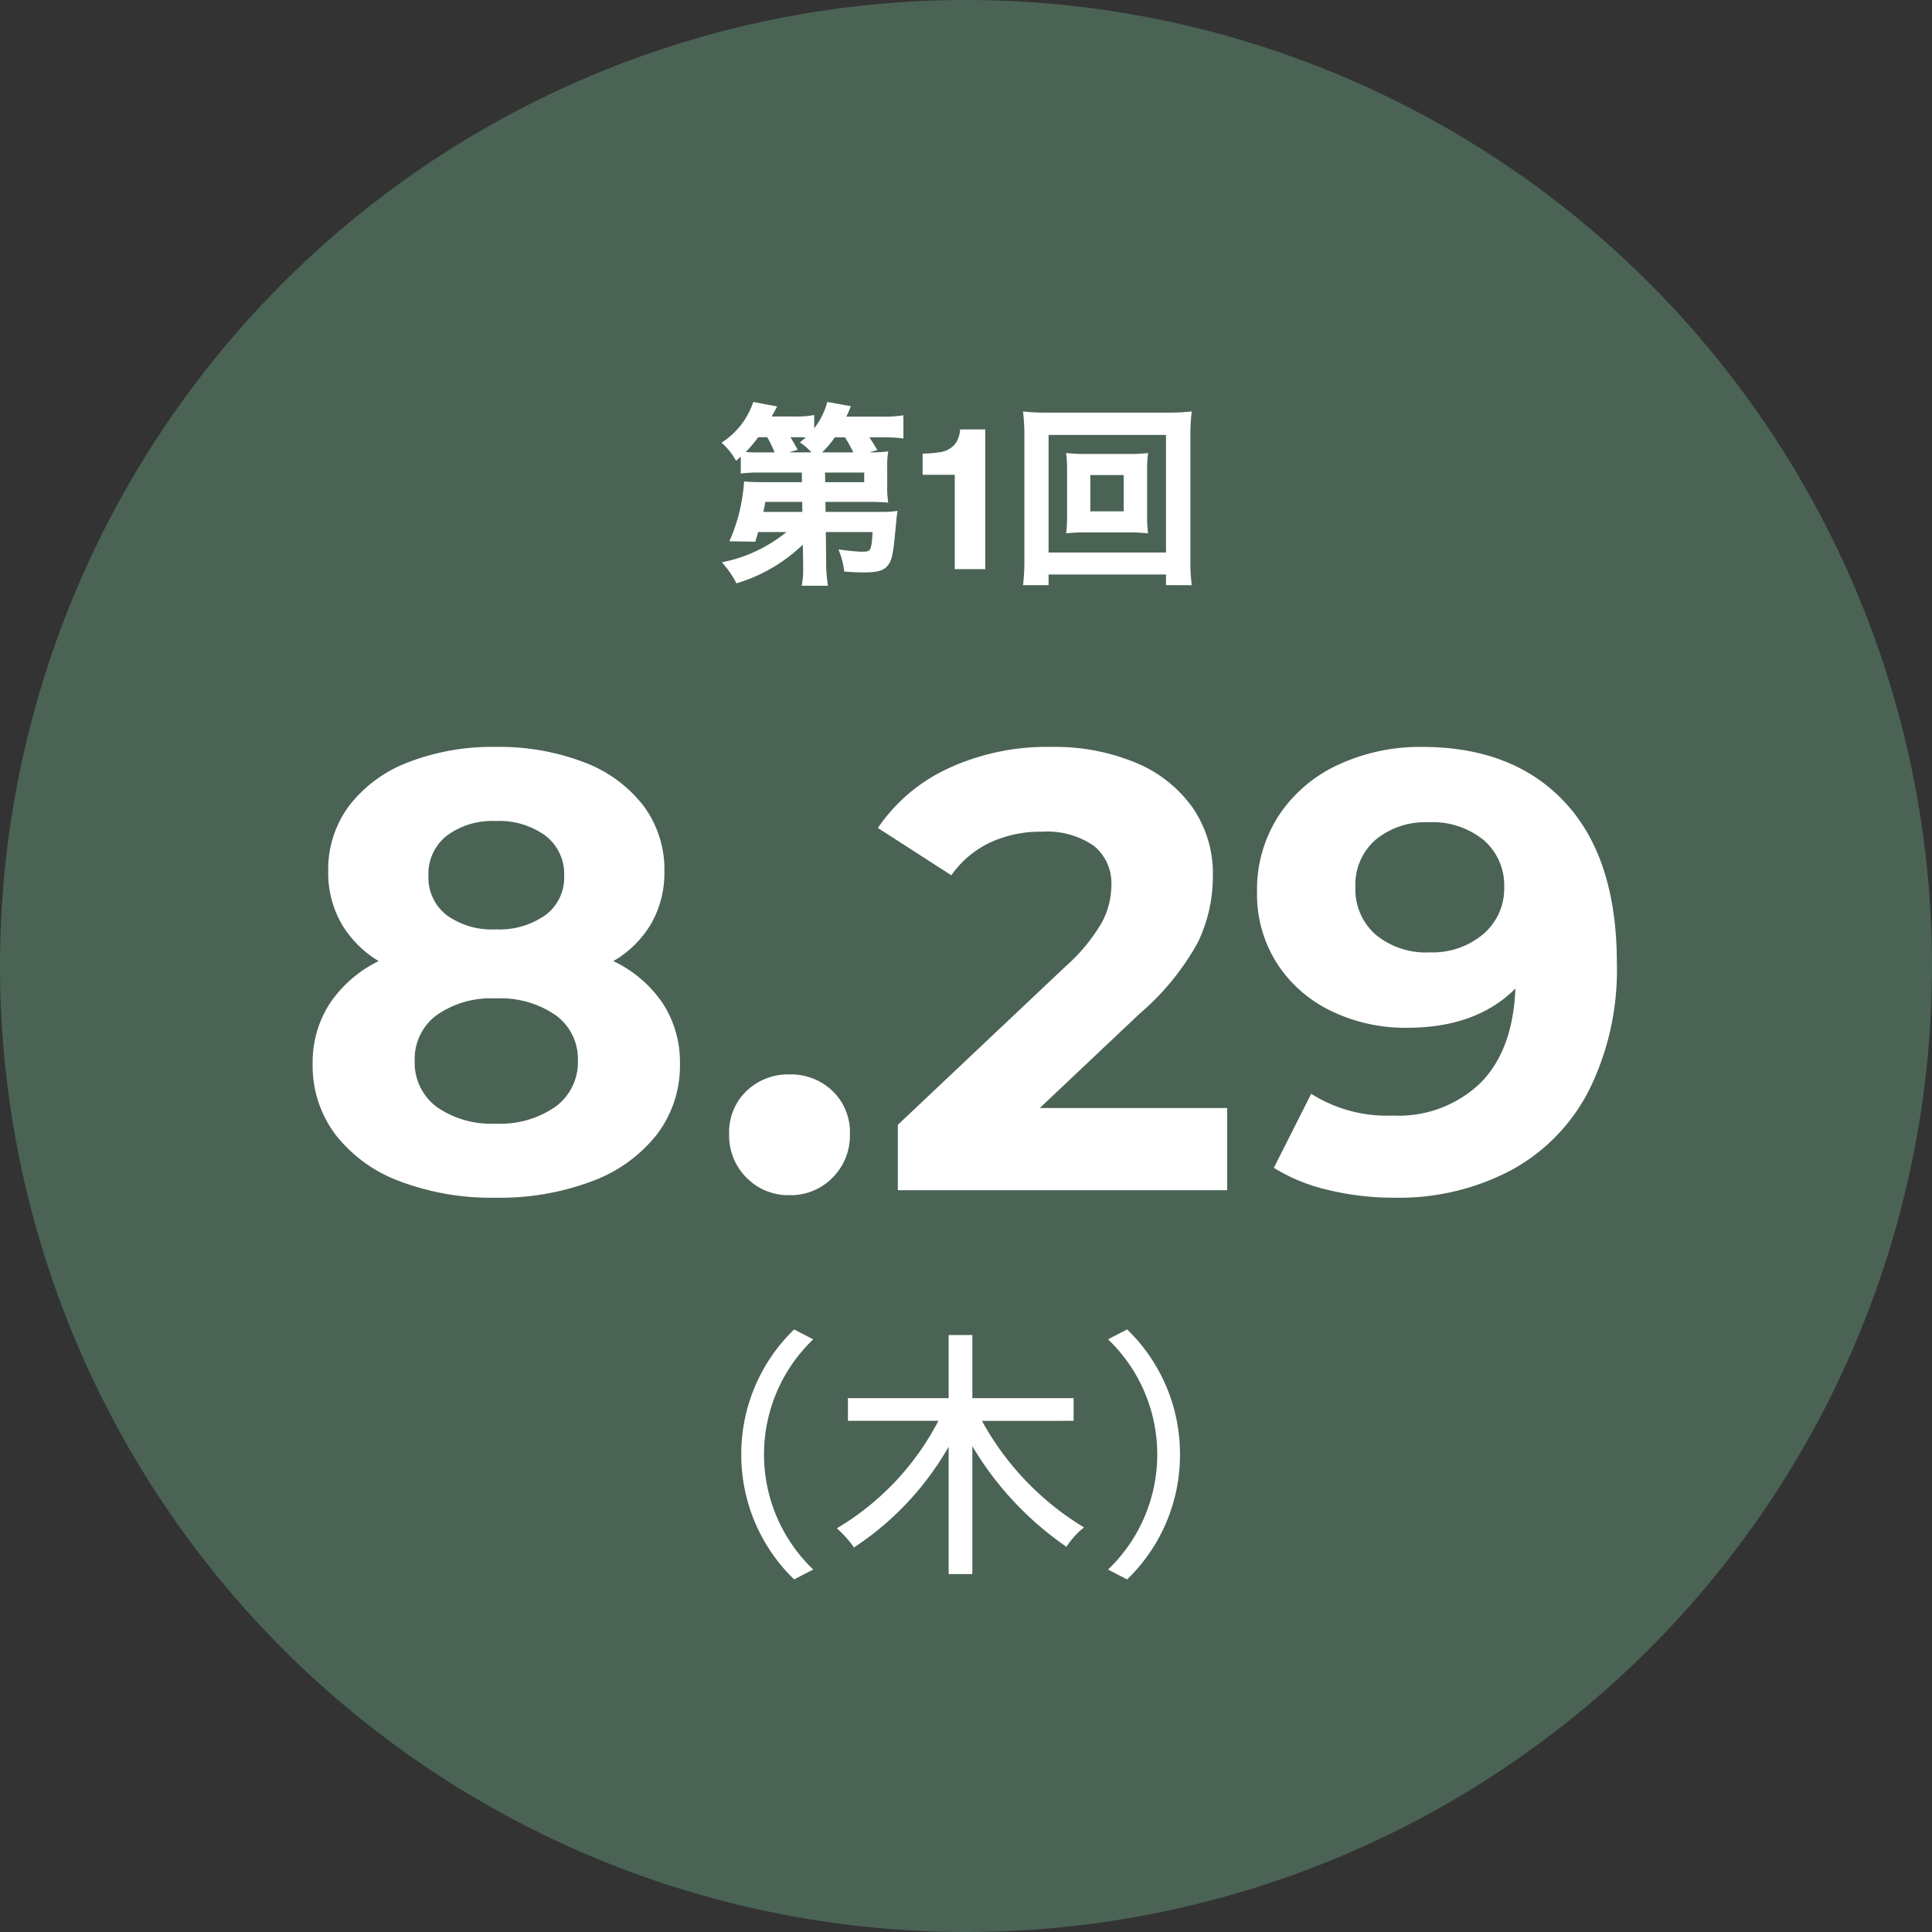
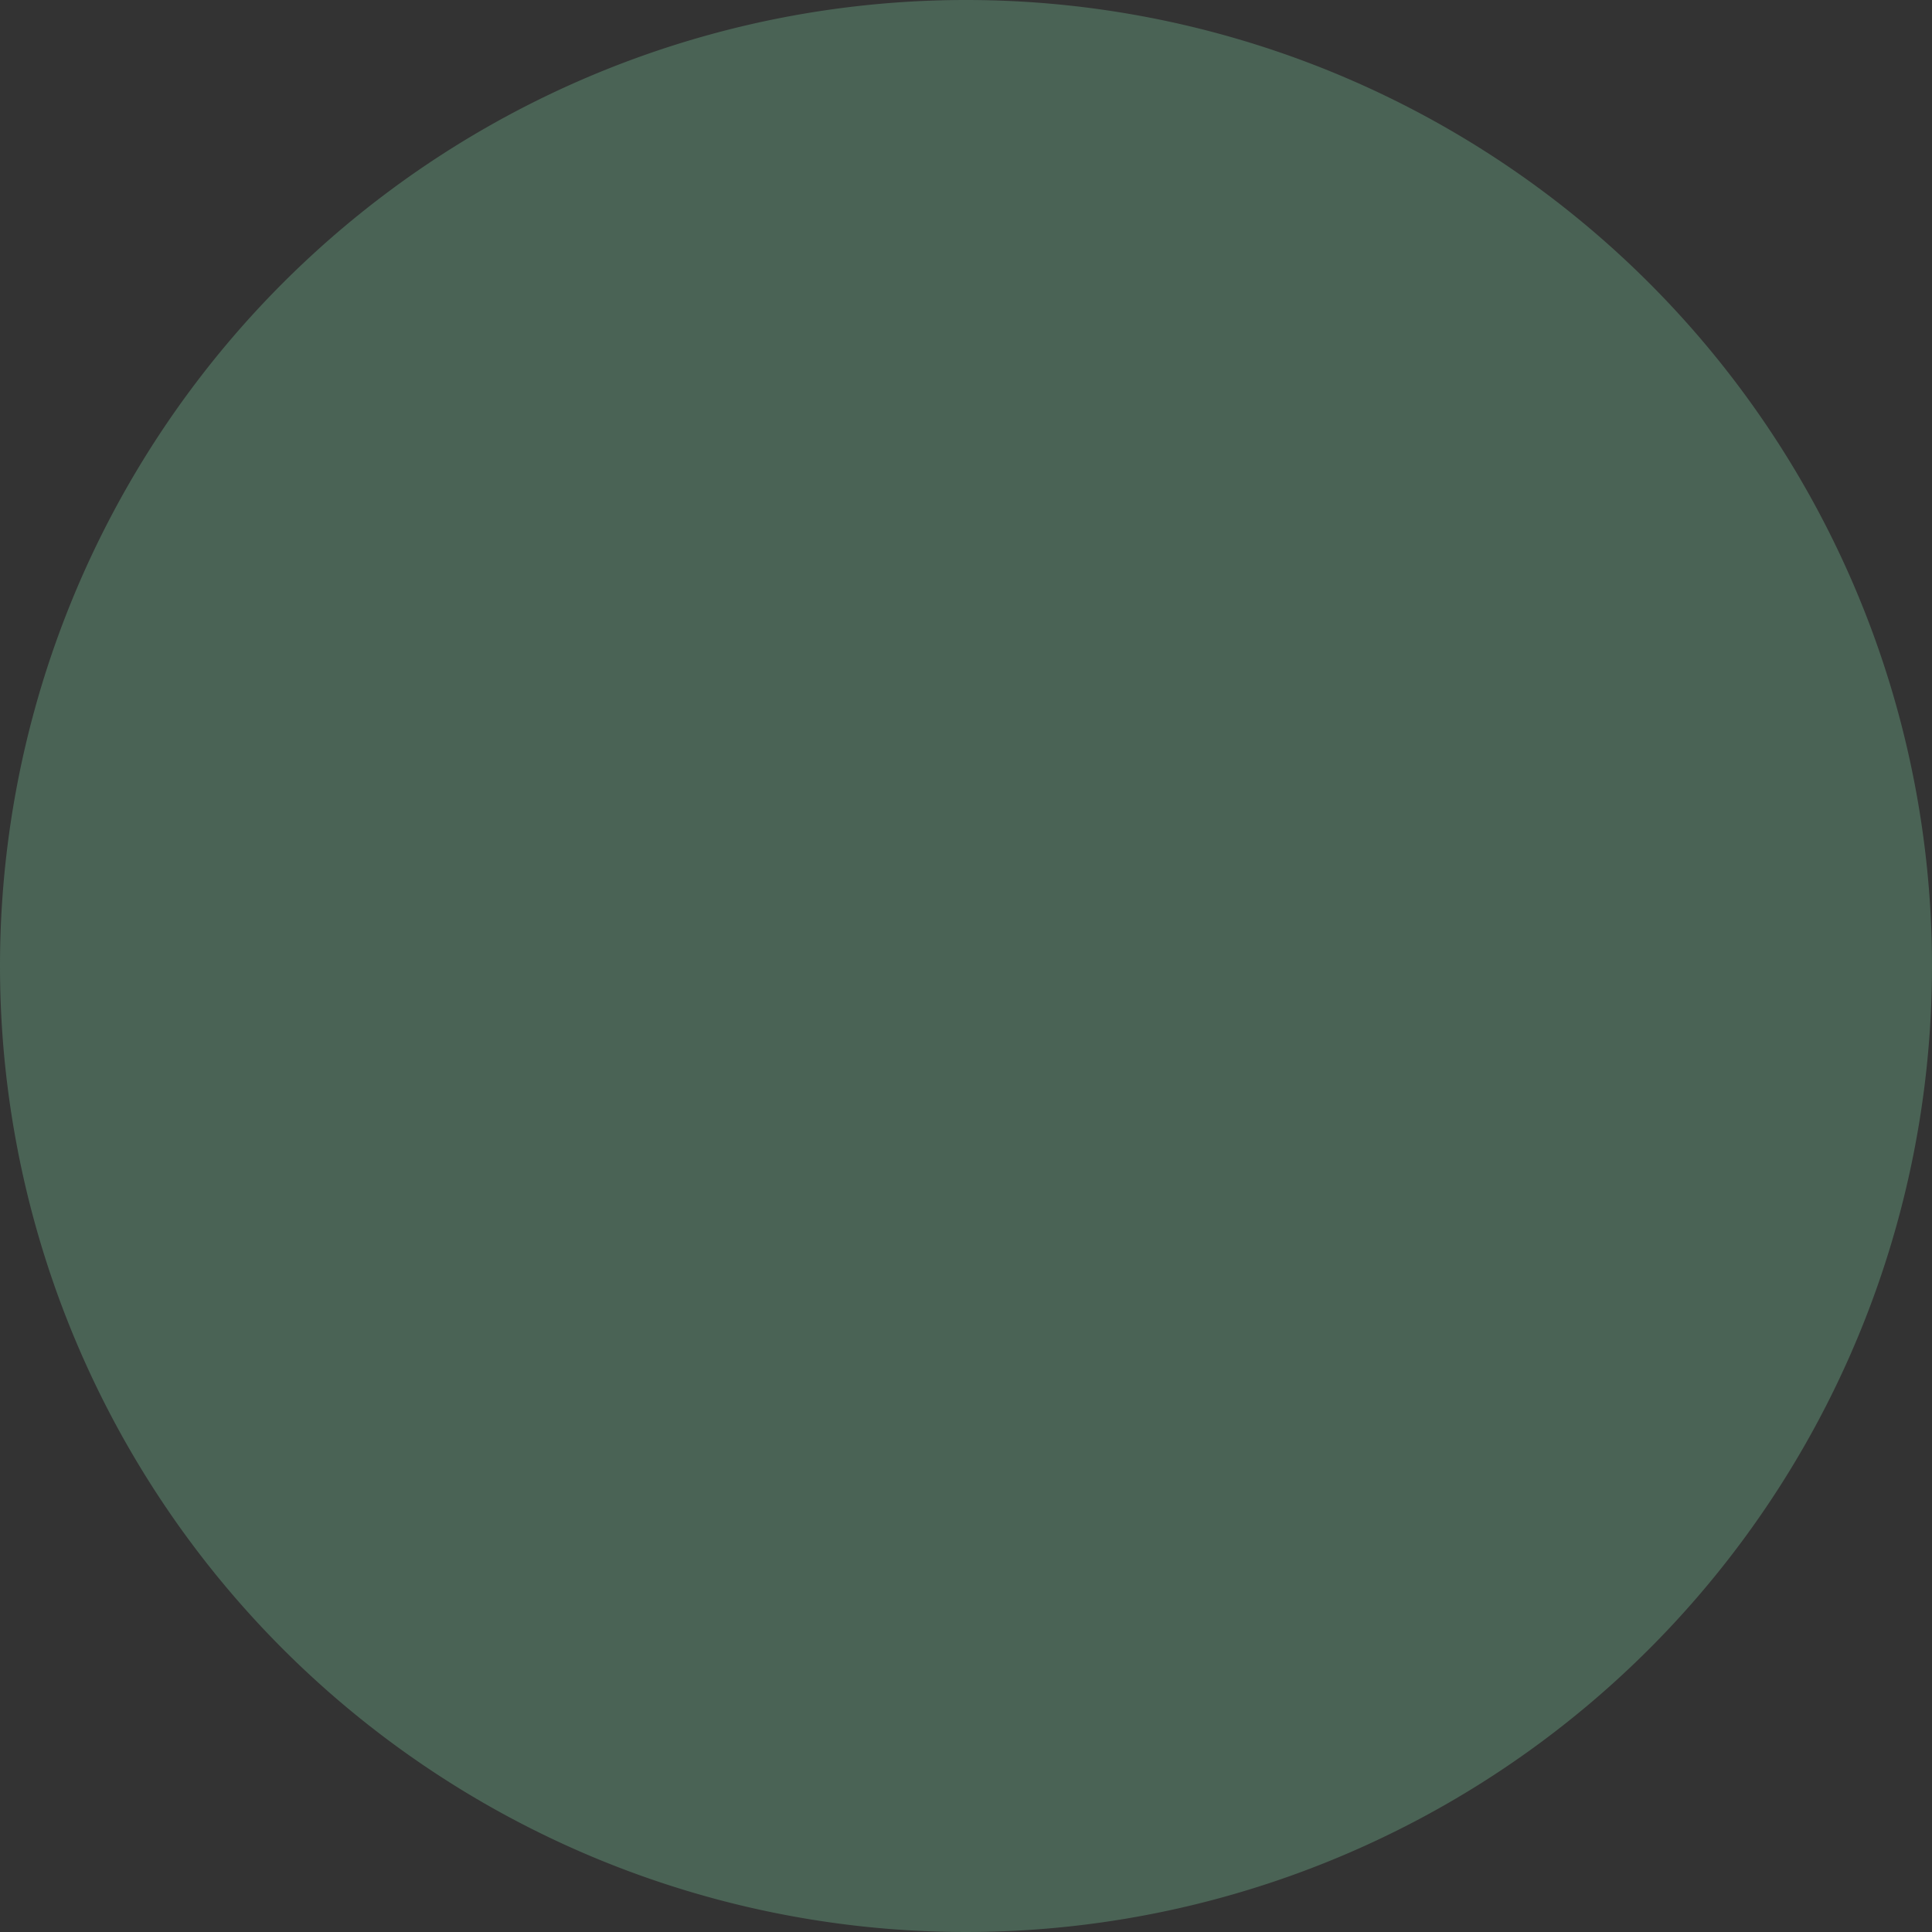
<svg xmlns="http://www.w3.org/2000/svg" width="180" height="180" viewBox="0 0 180 180">
  <rect x="0" y="0" width="180" height="180" fill="#333333" stroke="none" />
  <g id="img_seminar-date01" transform="translate(-11460 -1378)">
    <path id="パス_1981" data-name="パス 1981" d="M90,0A90,90,0,1,1,0,90,90,90,0,0,1,90,0Z" transform="translate(11460 1378)" fill="#4a6355" />
-     <path id="パス_1983" data-name="パス 1983" d="M-32.857-21.344A11.488,11.488,0,0,1-28.246-17.4a10.037,10.037,0,0,1,1.595,5.626A10.546,10.546,0,0,1-28.8-5.191a13.7,13.7,0,0,1-6.032,4.35A24.329,24.329,0,0,1-43.819.7,24.1,24.1,0,0,1-52.78-.841a13.514,13.514,0,0,1-5.974-4.35,10.643,10.643,0,0,1-2.117-6.583,10.037,10.037,0,0,1,1.6-5.626,11.569,11.569,0,0,1,4.553-3.944,9.907,9.907,0,0,1-3.48-3.509A9.535,9.535,0,0,1-59.421-29.7a9.91,9.91,0,0,1,1.972-6.148,12.583,12.583,0,0,1,5.51-4.031,21.658,21.658,0,0,1,8.12-1.421,22.055,22.055,0,0,1,8.207,1.421,12.566,12.566,0,0,1,5.539,4.031A9.91,9.91,0,0,1-28.1-29.7a9.535,9.535,0,0,1-1.218,4.843A9.773,9.773,0,0,1-32.857-21.344Zm-10.962-13.05a7.1,7.1,0,0,0-4.553,1.363,4.522,4.522,0,0,0-1.711,3.741A4.41,4.41,0,0,0-48.4-25.636,7.18,7.18,0,0,0-43.819-24.3a7.432,7.432,0,0,0,4.64-1.334,4.354,4.354,0,0,0,1.74-3.654,4.492,4.492,0,0,0-1.74-3.741A7.319,7.319,0,0,0-43.819-34.394Zm0,28.188a8.916,8.916,0,0,0,5.6-1.595,5.119,5.119,0,0,0,2.059-4.263A5.041,5.041,0,0,0-38.222-16.3a9.034,9.034,0,0,0-5.6-1.566,8.8,8.8,0,0,0-5.51,1.566,5.066,5.066,0,0,0-2.03,4.234,5.125,5.125,0,0,0,2.03,4.292A8.8,8.8,0,0,0-43.819-6.206ZM-16.443.464a5.438,5.438,0,0,1-4-1.624,5.508,5.508,0,0,1-1.624-4.06,5.294,5.294,0,0,1,1.624-4.031,5.6,5.6,0,0,1,4-1.537,5.6,5.6,0,0,1,4,1.537A5.294,5.294,0,0,1-10.817-5.22a5.508,5.508,0,0,1-1.624,4.06A5.438,5.438,0,0,1-16.443.464Zm40.774-8.12V0H-6.351V-6.09L9.309-20.88a16.63,16.63,0,0,0,3.364-4.089,7.438,7.438,0,0,0,.87-3.393A4.486,4.486,0,0,0,11.89-32.1a7.692,7.692,0,0,0-4.843-1.3,11.121,11.121,0,0,0-4.814,1.015,9.219,9.219,0,0,0-3.6,3.045l-6.844-4.408A16.055,16.055,0,0,1-1.653-39.3a21.889,21.889,0,0,1,9.57-2,19.676,19.676,0,0,1,7.917,1.479,12.2,12.2,0,0,1,5.278,4.176A10.8,10.8,0,0,1,23-29.29,14.157,14.157,0,0,1,21.6-23.084a23.89,23.89,0,0,1-5.394,6.612L6.873-7.656ZM42.485-41.3q8.526,0,13.34,5.191T60.639-21.17A25.215,25.215,0,0,1,58.058-9.338a17.551,17.551,0,0,1-7.279,7.482A22.364,22.364,0,0,1,39.933.7a25.985,25.985,0,0,1-6.206-.725,16.7,16.7,0,0,1-5.046-2.059l3.48-6.9a13.149,13.149,0,0,0,7.6,2.03,10.991,10.991,0,0,0,8.178-3.045q3.016-3.045,3.248-8.787-3.654,3.654-10.092,3.654A15.839,15.839,0,0,1,34.017-16.7a12.362,12.362,0,0,1-5.046-4.437,11.96,11.96,0,0,1-1.856-6.641,12.647,12.647,0,0,1,2.03-7.134,13.243,13.243,0,0,1,5.539-4.727A18.078,18.078,0,0,1,42.485-41.3Zm.7,19.14A7.312,7.312,0,0,0,48.2-23.867a5.573,5.573,0,0,0,1.943-4.379,5.561,5.561,0,0,0-1.885-4.35,7.52,7.52,0,0,0-5.191-1.682,7.243,7.243,0,0,0-4.9,1.624,5.517,5.517,0,0,0-1.885,4.408,5.6,5.6,0,0,0,1.885,4.437A7.336,7.336,0,0,0,43.181-22.156Z" transform="translate(11550 1488.888)" fill="#fff" />
-     <path id="パス_1982" data-name="パス 1982" d="M-15.48,2.3l1.44-.744A15.019,15.019,0,0,1-18.5-9.12,15.019,15.019,0,0,1-14.04-19.8l-1.44-.744A15.945,15.945,0,0,0-20.256-9.12,15.945,15.945,0,0,0-15.48,2.3ZM10.344-12.432v-1.752H.912v-5.88H-.936v5.88H-10.32v1.752h8.544A25.222,25.222,0,0,1-11.232-2.208,10.238,10.238,0,0,1-9.888-.7a27.5,27.5,0,0,0,8.952-9.84V1.848H.912V-10.56a29.741,29.741,0,0,0,8.9,9.792A7.641,7.641,0,0,1,11.184-2.3a26.555,26.555,0,0,1-9.5-10.128Zm5.136-8.112-1.44.744A15.019,15.019,0,0,1,18.5-9.12,15.019,15.019,0,0,1,14.04,1.56l1.44.744A15.945,15.945,0,0,0,20.256-9.12,15.945,15.945,0,0,0,15.48-20.544Z" transform="translate(11549.5 1522.627)" fill="#fff" stroke="#fff" stroke-linecap="round" stroke-width="0.362" />
-     <path id="パス_1984" data-name="パス 1984" d="M-14.536-.468V0a7.81,7.81,0,0,1-.108,1.548h2.124a13.074,13.074,0,0,1-.144-2L-12.7-3.456h4.644c-.126,2.016-.18,2.106-1.17,2.106-.4,0-1.26-.09-1.944-.18A7.677,7.677,0,0,1-10.72.234c.774.054,1.134.072,1.674.072,1.224,0,1.764-.144,2.106-.54.36-.414.486-.882.666-2.628.036-.45.108-1.026.162-1.71.018-.2.036-.306.072-.558a12.029,12.029,0,0,1-1.548.072h-5.13l-.018-1.206h4.158c.72,0,1.224.018,1.674.054a8.223,8.223,0,0,1-.072-1.314V-9.378a7.832,7.832,0,0,1,.072-1.3,12.617,12.617,0,0,1-1.674.072h-.864l1.476-.432c-.288-.468-.45-.738-.792-1.242h1.4a14.1,14.1,0,0,1,1.89.09V-14.04a11.652,11.652,0,0,1-1.98.108h-3.42a9.077,9.077,0,0,0,.45-1.008l-1.908-.342A6.95,6.95,0,0,1-13.78-12.6v-1.458a8.688,8.688,0,0,1-1.764.108h-2.3c.216-.36.288-.5.54-.972l-1.926-.36a7.3,7.3,0,0,1-2.826,3.654,6.49,6.49,0,0,1,1.17,1.458c.252-.234.342-.306.54-.5v1.746A14.338,14.338,0,0,1-18.694-9h4.032l.018,1.17h-3.69c-.882,0-1.386-.018-1.71-.054a18.632,18.632,0,0,1-.27,1.962,15.729,15.729,0,0,1-1.026,3.33l2.106.036c.126-.432.18-.594.27-.9h3.114A13.782,13.782,0,0,1-21.988-.414a9.037,9.037,0,0,1,1.17,1.71,15,15,0,0,0,6.246-3.762Zm-.072-4.59H-18.55c.144-.648.162-.756.234-1.206h3.69ZM-12.772-9h3.924v1.17h-3.906Zm-.486-1.6A8.778,8.778,0,0,0-11.8-12.276h1.1A12.438,12.438,0,0,1-9.784-10.6Zm-5.436,0a12,12,0,0,1-1.638-.072,10.785,10.785,0,0,0,1.4-1.62h.99a10.266,10.266,0,0,1,.81,1.692Zm1.818,0,1.494-.468c-.4-.7-.5-.882-.72-1.224h.99c.378,0,.72.018,1.008.036-.252.234-.342.324-.648.576A5.643,5.643,0,0,1-13.6-10.6Zm13.47,1.813v-1.705a11.1,11.1,0,0,0,1.661-.158,2.343,2.343,0,0,0,1.23-.668,2.2,2.2,0,0,0,.492-.914,2.1,2.1,0,0,0,.1-.51H2.157V0H-.409V-8.789Zm15.135-1.669a14.655,14.655,0,0,1-1.746-.072,12.238,12.238,0,0,1,.072,1.44v4.3a12.238,12.238,0,0,1-.072,1.44,14.463,14.463,0,0,1,1.746-.072h3.834a15.86,15.86,0,0,1,1.746.072,11.656,11.656,0,0,1-.072-1.44v-4.3a11.47,11.47,0,0,1,.072-1.44,14.849,14.849,0,0,1-1.746.072Zm.216,1.692h3.384v3.654H11.944Zm9.432,10.26a18.223,18.223,0,0,1-.108-2.322V-12.24a18.547,18.547,0,0,1,.108-2.16,18.824,18.824,0,0,1-2.142.09H8.074a18.161,18.161,0,0,1-2.106-.09,19.215,19.215,0,0,1,.108,2.16V-.846a19.768,19.768,0,0,1-.108,2.34H8.056V.5H19.27v.99Zm-13.32-14H19.27V-1.278H8.056Z" transform="translate(11549.5 1430.888)" fill="#fff" stroke="#fff" stroke-linecap="round" stroke-width="0.274" />
  </g>
</svg>